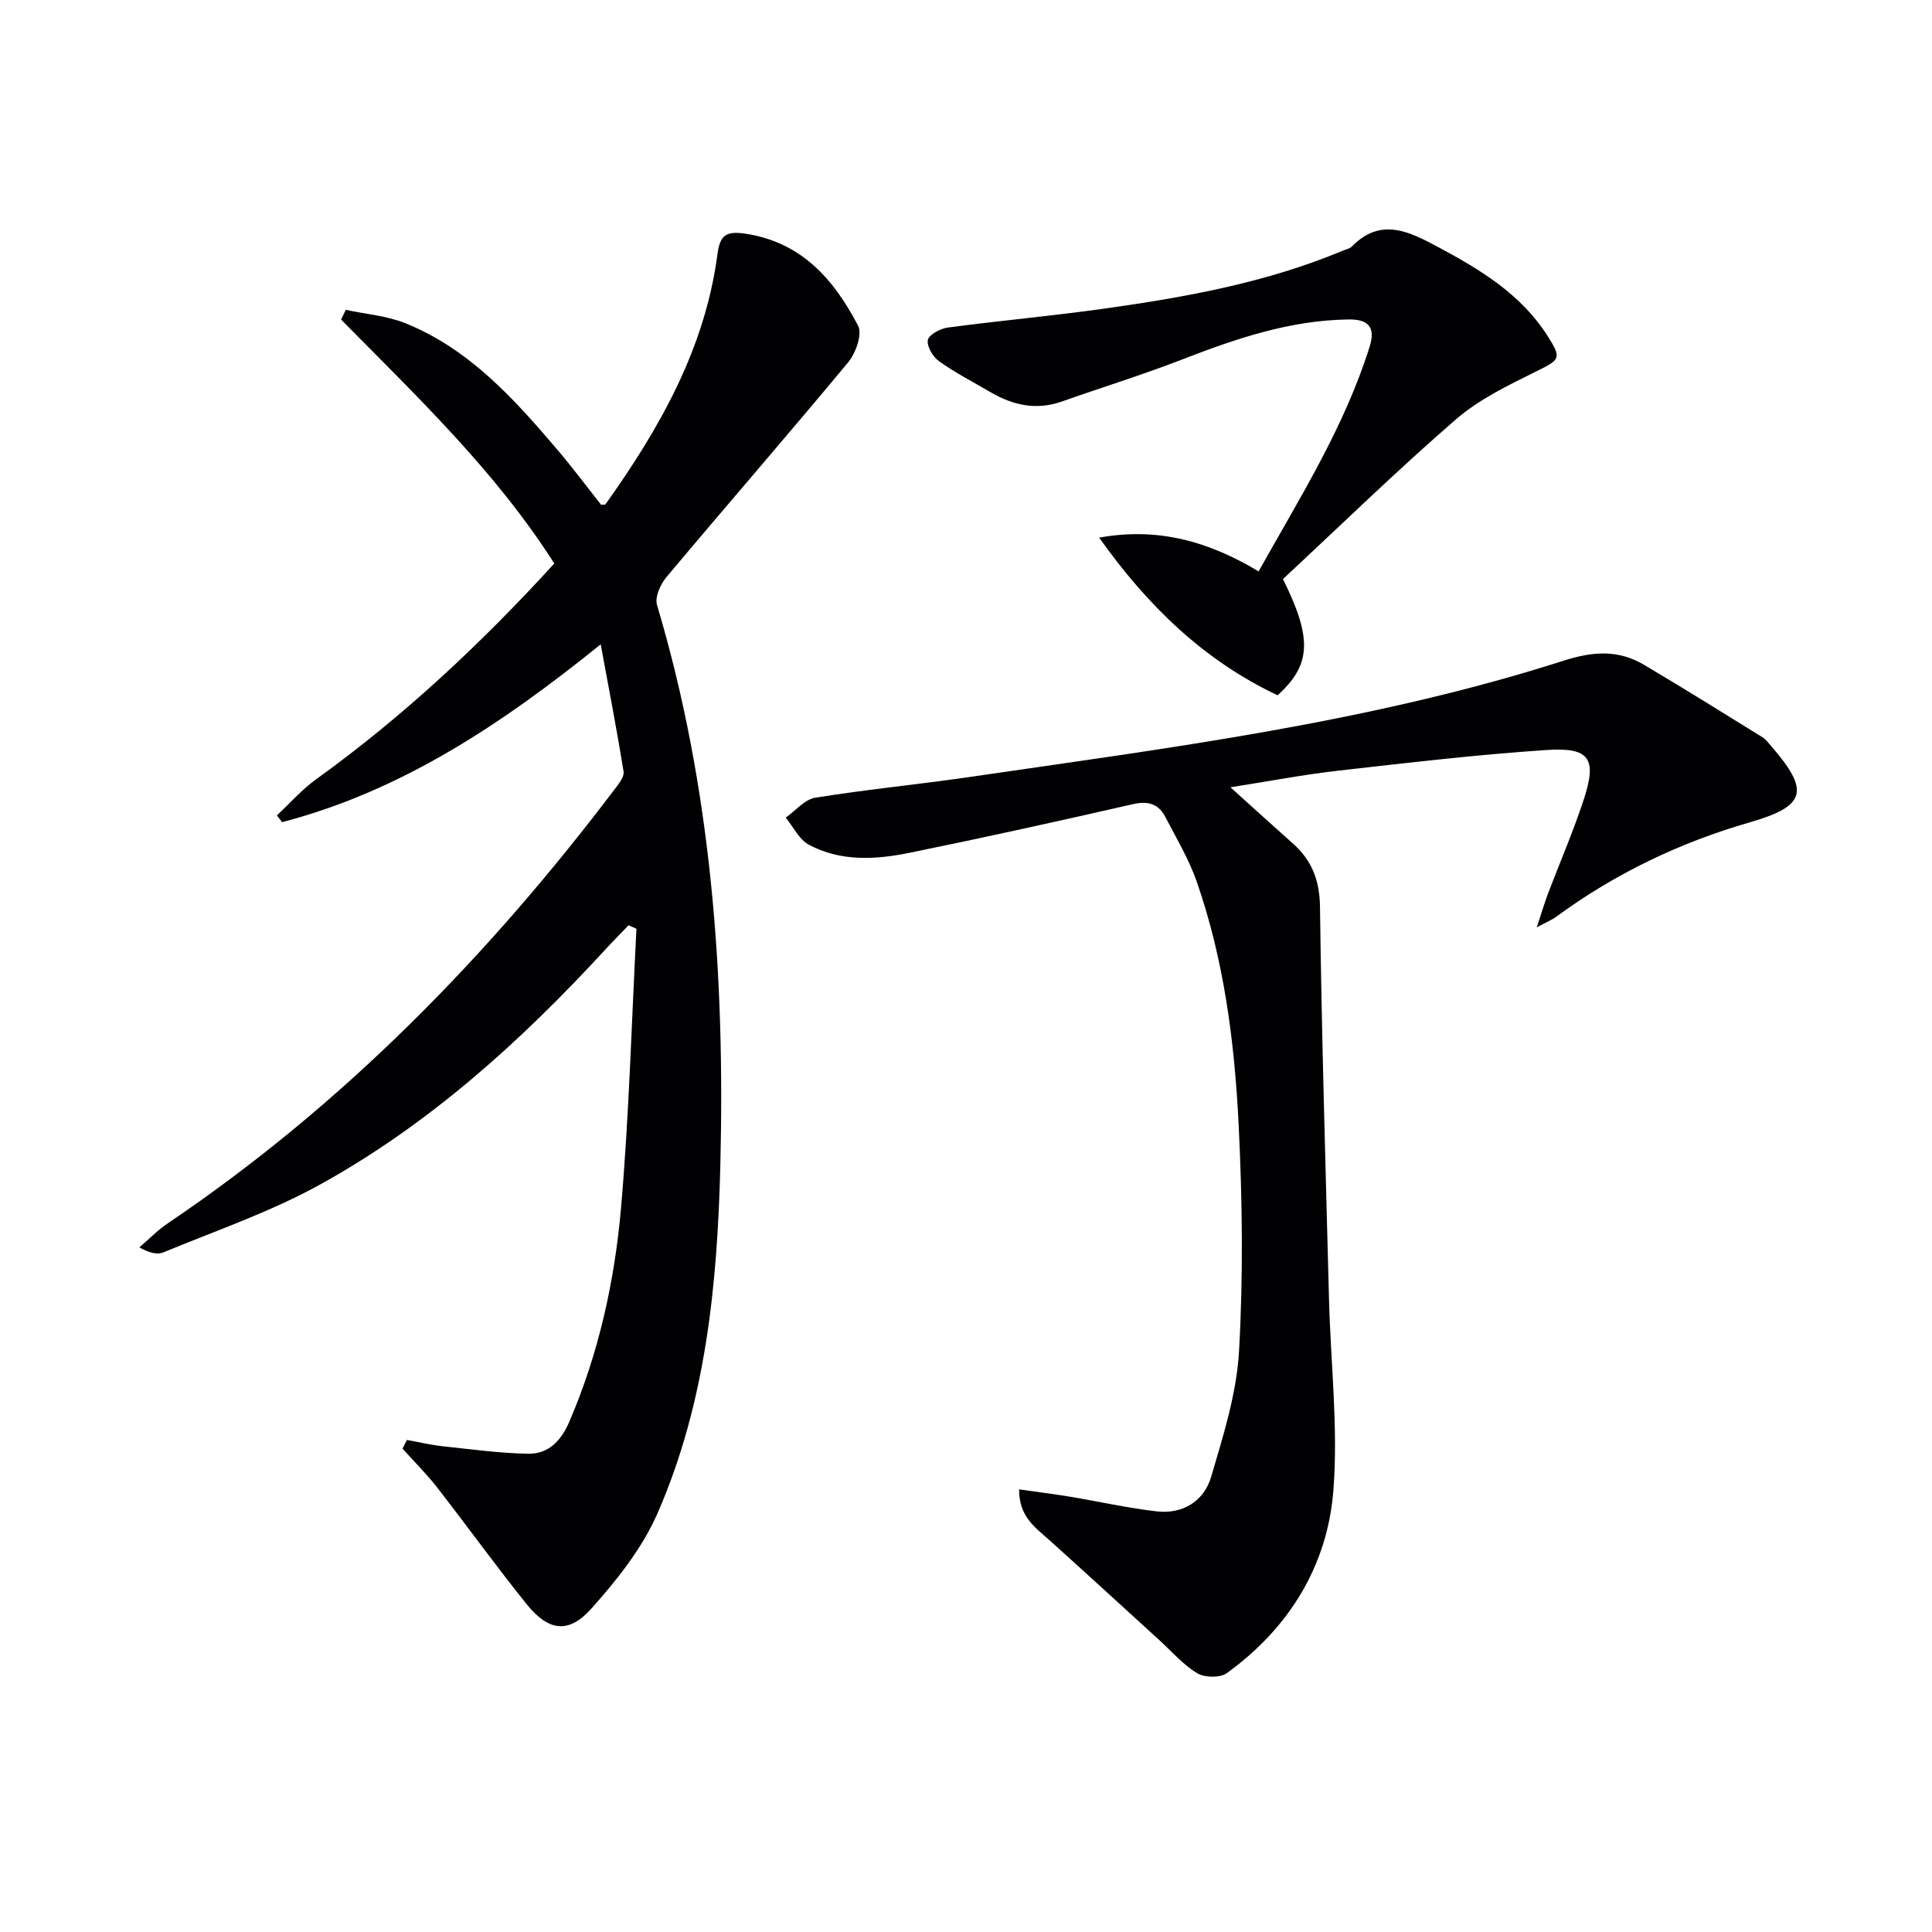
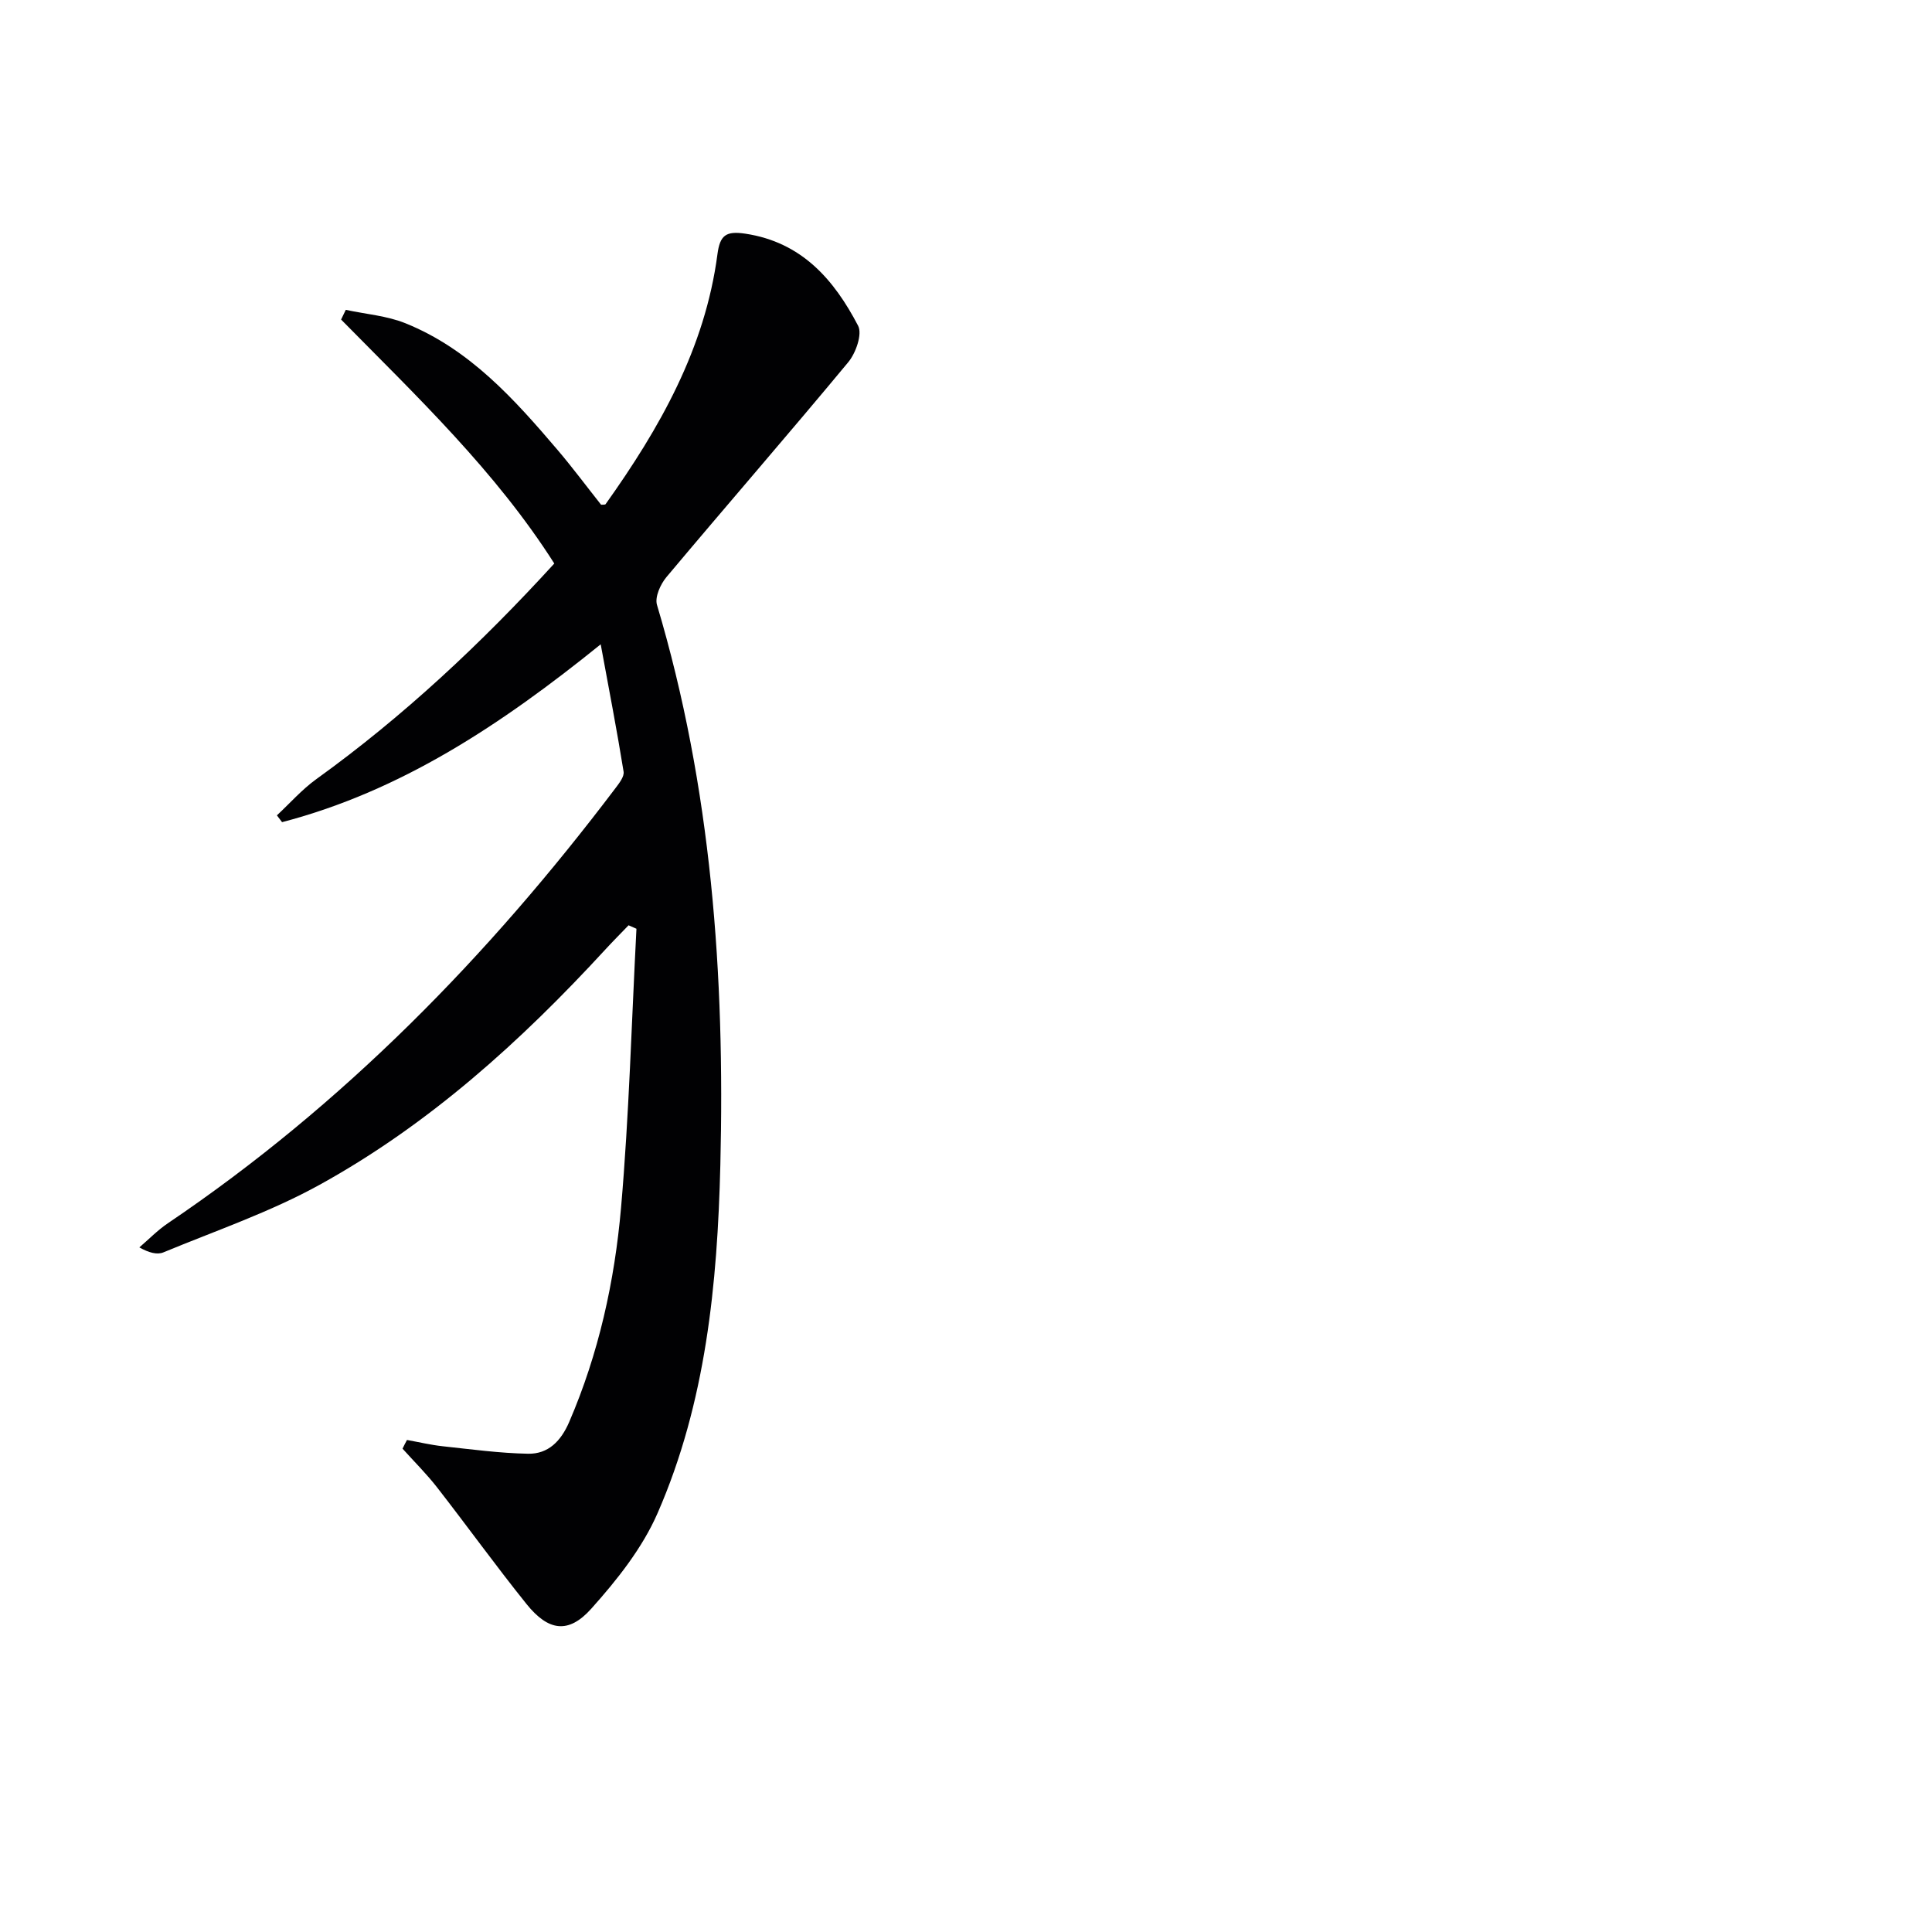
<svg xmlns="http://www.w3.org/2000/svg" enable-background="new 0 0 400 400" viewBox="0 0 400 400">
  <g fill="#010103">
    <path d="m84.26 298.13c2.46.44 4.91 1.03 7.39 1.3 5.89.63 11.78 1.44 17.68 1.55 4.19.08 6.81-2.63 8.51-6.56 6.12-14.19 9.41-29.14 10.74-44.37 1.67-19.2 2.18-38.5 3.19-57.76-.54-.24-1.09-.48-1.63-.72-1.62 1.68-3.27 3.34-4.85 5.06-17.45 18.97-36.47 36.17-59.12 48.67-10.24 5.65-21.48 9.49-32.34 13.99-1.3.54-3.02.07-4.98-1.03 1.95-1.67 3.77-3.55 5.88-4.98 36.28-24.49 66.39-55.32 92.68-90.08.77-1.02 1.86-2.4 1.7-3.43-1.36-8.45-2.99-16.86-4.74-26.37-20.7 16.72-41.4 30.4-65.97 36.82-.36-.47-.71-.94-1.07-1.41 2.7-2.51 5.18-5.35 8.15-7.49 18.05-13 34.16-28.1 49.28-44.65-12.14-19.09-28.43-34.56-44.14-50.51.32-.67.65-1.34.97-2.01 4.13.89 8.5 1.22 12.36 2.78 13.25 5.35 22.52 15.69 31.51 26.25 3.12 3.67 6 7.55 8.99 11.32.35-.04.82.04.94-.13 11.18-15.7 20.58-32.23 23.15-51.74.52-3.93 1.75-4.85 5.77-4.25 11.69 1.76 18.37 9.52 23.35 19.06.91 1.74-.47 5.66-2.04 7.55-12.4 14.95-25.16 29.61-37.64 44.49-1.24 1.48-2.44 4.14-1.96 5.75 11.31 37.89 14.08 76.7 13.12 115.97-.61 24.72-3 49.19-12.99 72.07-3.16 7.25-8.41 13.85-13.75 19.81-4.72 5.27-8.89 4.61-13.38-.97-6.35-7.9-12.28-16.14-18.51-24.14-2.2-2.83-4.77-5.37-7.17-8.04.29-.62.61-1.21.92-1.8z" />
-     <path d="m211 308.36c3.69.53 7.05.94 10.39 1.49 6.02 1 12 2.36 18.06 3.06 5.45.63 9.82-2.11 11.31-7.16 2.51-8.53 5.28-17.26 5.77-26.03.88-15.56.69-31.24-.08-46.82-.84-17.08-3.01-34.09-8.68-50.37-1.62-4.65-4.21-8.98-6.5-13.39-1.39-2.68-3.52-3.37-6.65-2.66-15.36 3.51-30.75 6.91-46.19 10.06-7.06 1.44-14.33 1.91-20.96-1.65-2.02-1.08-3.22-3.7-4.8-5.61 2.03-1.42 3.91-3.76 6.11-4.12 10.65-1.72 21.41-2.75 32.09-4.31 41.37-6.03 82.91-11.27 122.92-24.08 6.07-1.94 11.28-2.27 16.58.87 8.25 4.88 16.38 9.96 24.53 15 .69.42 1.21 1.14 1.75 1.77 8.12 9.33 7.31 12.47-4.33 15.83-14.52 4.19-27.92 10.6-40.1 19.55-.87.64-1.9 1.05-4.05 2.21 1.03-3.11 1.61-5.08 2.33-7 2.47-6.51 5.26-12.91 7.42-19.52 2.75-8.43 1.21-10.8-7.72-10.2-14.4.96-28.77 2.65-43.12 4.28-7.24.82-14.41 2.2-22.33 3.44 4.67 4.21 8.78 7.95 12.93 11.64 3.95 3.51 5.54 7.63 5.61 13.14.35 27.11 1.17 54.21 1.87 81.32.34 13.1 1.9 26.28.92 39.27-1.19 15.74-9.14 28.66-22.07 38.03-1.39 1.01-4.58.96-6.11.04-2.93-1.76-5.28-4.5-7.85-6.85-7.6-6.92-15.17-13.88-22.82-20.75-2.92-2.61-6.29-4.88-6.23-10.48z" />
-     <path d="m265.62 119.89c6.18 12.42 5.79 17.8-1.11 24.06-15.19-7.18-26.85-18.42-36.94-32.64 12.22-2.21 22.72.81 33.01 6.99 8.58-15.33 17.81-29.95 23.01-46.6 1.18-3.78-.13-5.61-4.3-5.56-12.2.14-23.44 3.98-34.63 8.32-8.18 3.17-16.58 5.76-24.85 8.68-5.28 1.86-10.11.76-14.76-1.96-3.58-2.1-7.3-4.01-10.66-6.41-1.26-.9-2.57-3.13-2.28-4.4.25-1.13 2.6-2.35 4.15-2.56 10.86-1.44 21.79-2.42 32.64-3.95 16.78-2.37 33.43-5.38 49.18-11.99.61-.26 1.37-.39 1.8-.83 6.05-6.18 11.99-3.03 17.94.15 8.72 4.66 17.1 9.75 22.59 18.36 3 4.7 2.55 4.93-2.42 7.38-5.77 2.86-11.8 5.76-16.59 9.92-12.29 10.66-23.95 22.04-35.78 33.04z" />
  </g>
</svg>